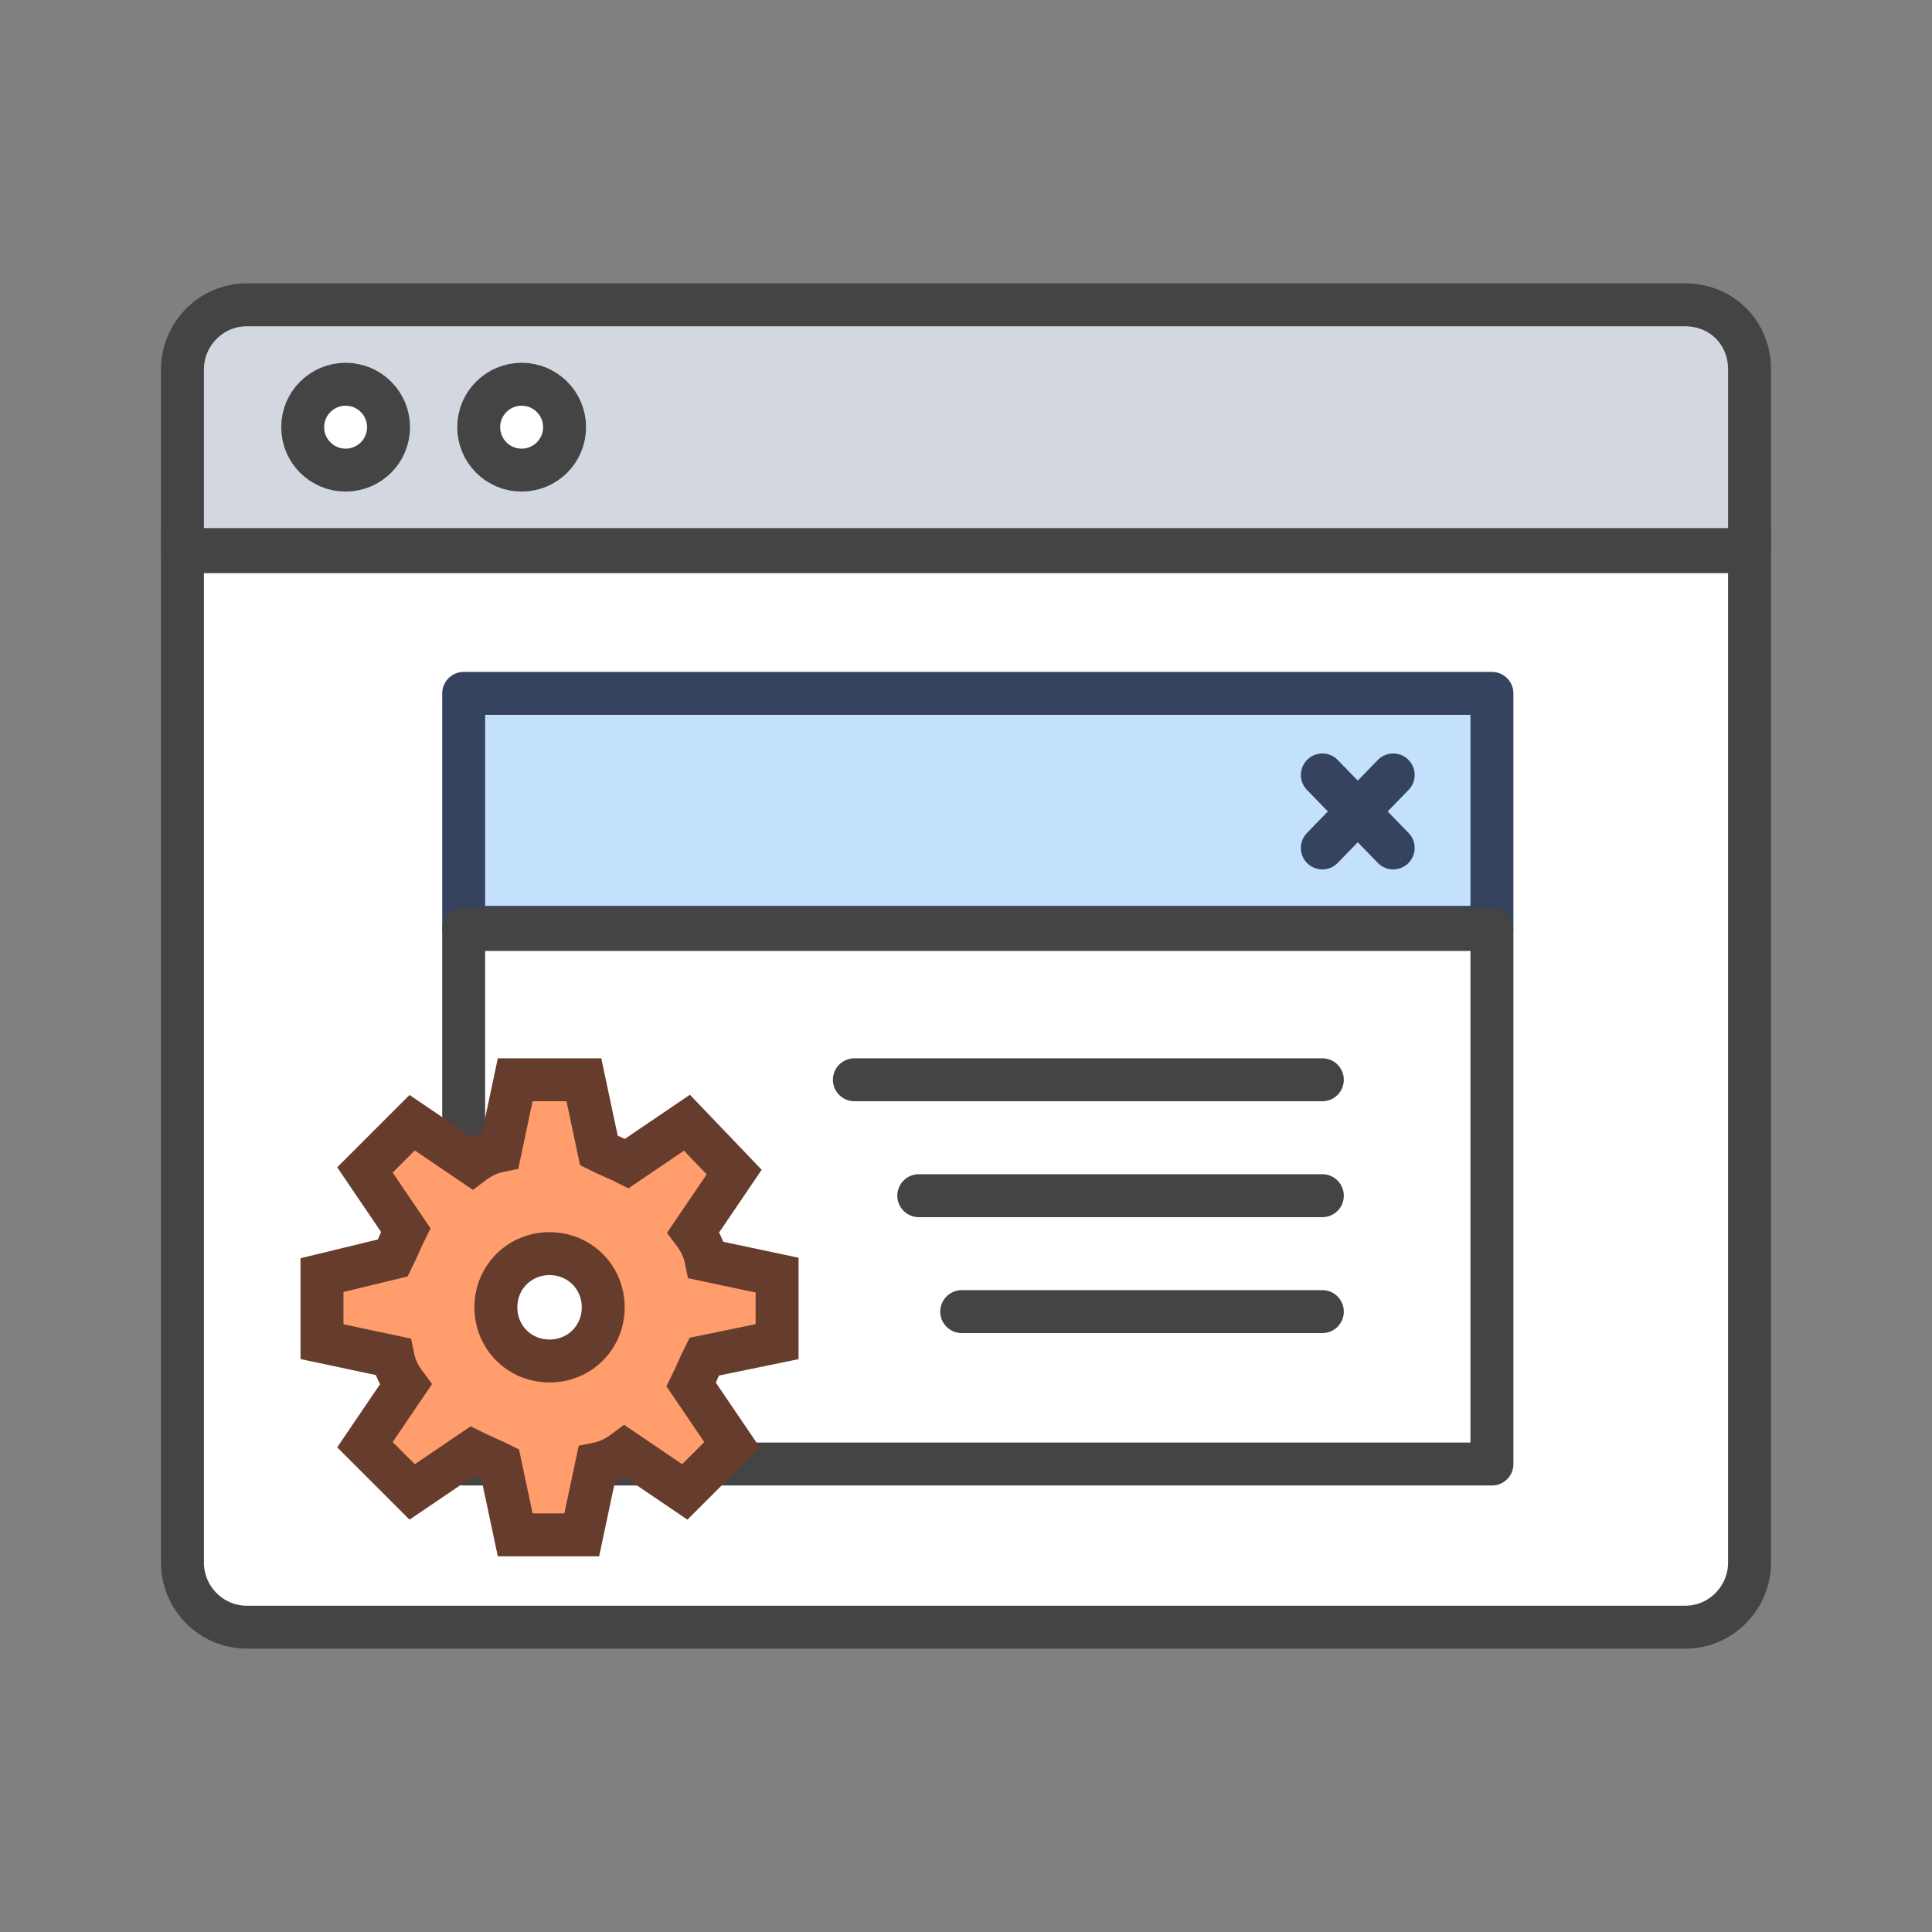
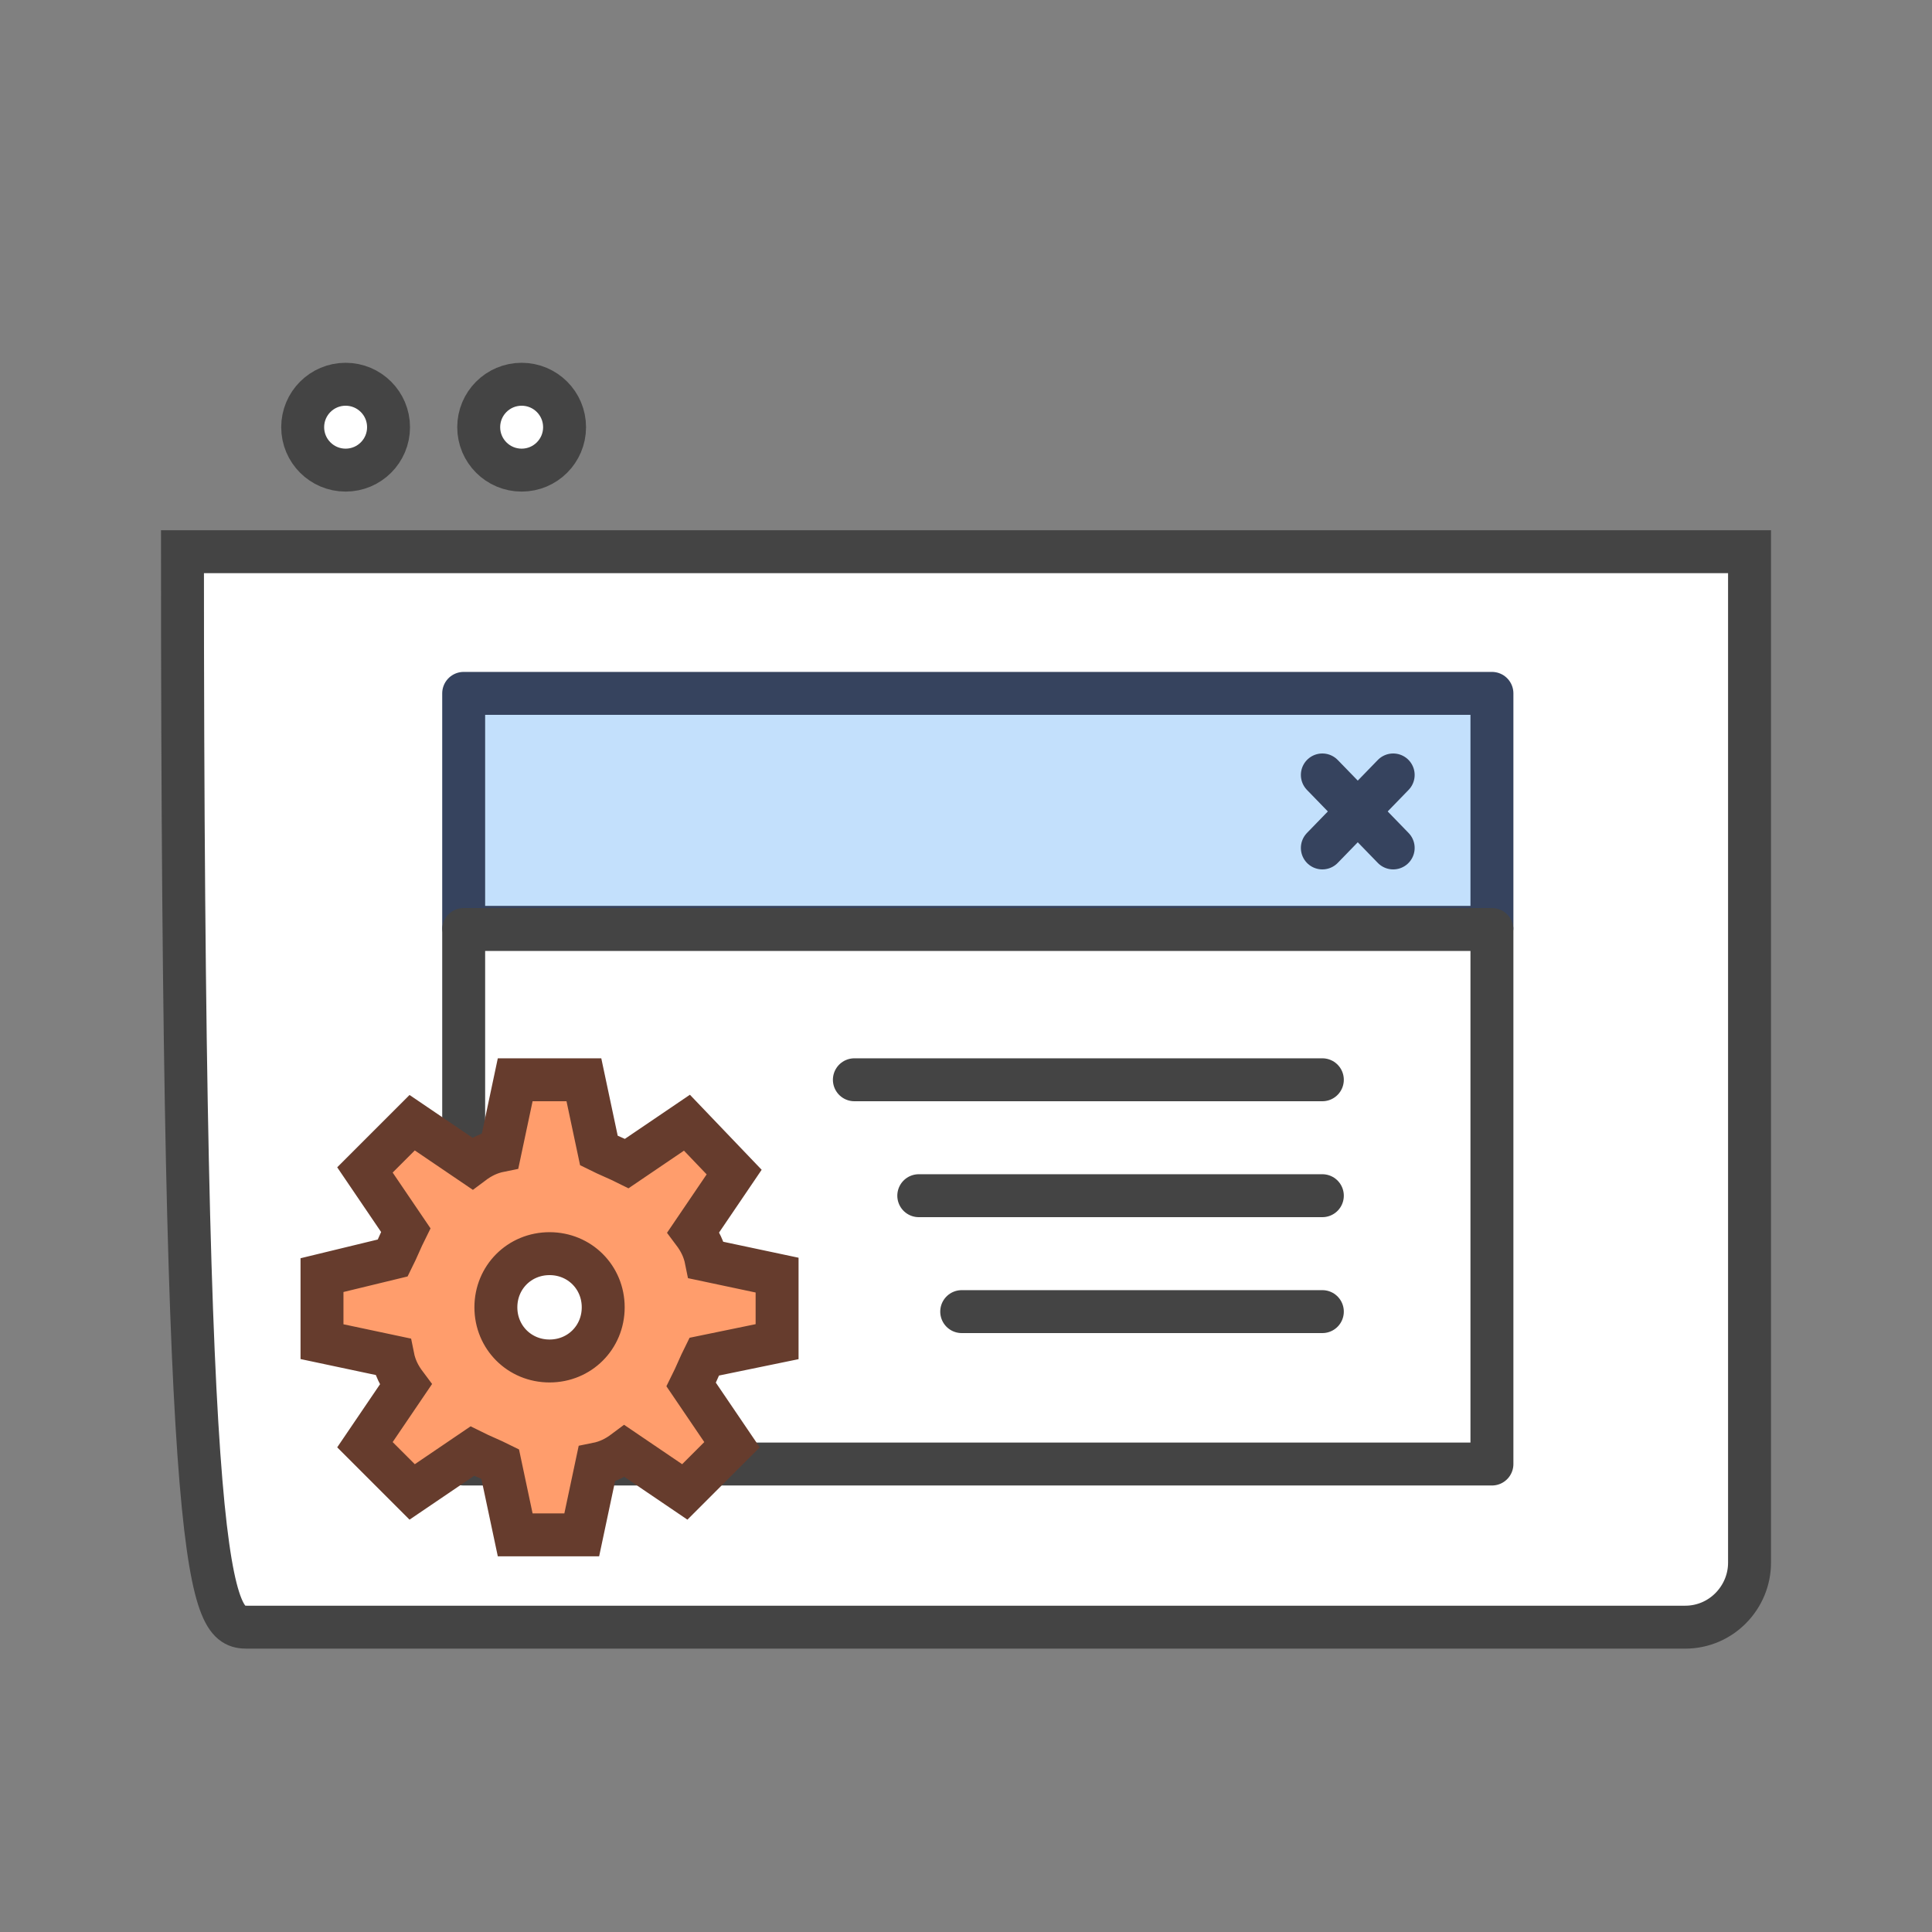
<svg xmlns="http://www.w3.org/2000/svg" version="1.1" id="레이어_1" x="0px" y="0px" viewBox="0 0 90 90" style="enable-background:new 0 0 90 90;" xml:space="preserve">
  <rect x="0" y="0" width="90" height="90" fill="#808080" stroke="none" />
  <style type="text/css">
	.st0{fill:#D3D7DF;stroke:#444444;stroke-width:2;stroke-linecap:round;stroke-linejoin:round;stroke-miterlimit:10;}
	.st1{fill:#FFFFFF;stroke:#444444;stroke-width:2;stroke-linecap:round;stroke-linejoin:round;stroke-miterlimit:10;}
	.st2{fill:#FFFFFF;stroke:#444444;stroke-width:2;stroke-miterlimit:10;}
	.st3{fill:#C3E0FC;stroke:#36435E;stroke-width:2;stroke-linecap:round;stroke-linejoin:round;stroke-miterlimit:10;}
	.st4{fill:none;stroke:#36435E;stroke-width:2;stroke-linecap:round;stroke-linejoin:round;stroke-miterlimit:10;}
	.st5{fill:#FF9D6C;stroke:#663C2D;stroke-width:2;stroke-miterlimit:10;}
</style>
  <g>
    <g>
-       <path class="st0" d="M8.5,17.2v8.4h73v-8.4c0-1.7-1.3-3-3-3h-67C9.8,14.2,8.5,15.6,8.5,17.2z" />
      <g>
        <circle class="st1" cx="16.1" cy="19.9" r="2" />
        <circle class="st1" cx="24.3" cy="19.9" r="2" />
      </g>
    </g>
-     <path class="st2" d="M11.5,75.8h67c1.7,0,3-1.4,3-3V25.7h-73v47.1C8.5,74.4,9.8,75.8,11.5,75.8z" />
+     <path class="st2" d="M11.5,75.8h67c1.7,0,3-1.4,3-3V25.7h-73C8.5,74.4,9.8,75.8,11.5,75.8z" />
    <g>
      <g>
        <g>
          <rect x="21.6" y="32.3" class="st3" width="47.9" height="10.9" />
          <g>
            <line class="st4" x1="61.6" y1="36.1" x2="64.9" y2="39.5" />
            <line class="st4" x1="64.9" y1="36.1" x2="61.6" y2="39.5" />
          </g>
          <rect x="21.6" y="43.3" class="st1" width="47.9" height="24.9" />
          <g>
            <line class="st1" x1="39.8" y1="50.3" x2="61.6" y2="50.3" />
            <line class="st1" x1="42.8" y1="55.7" x2="61.6" y2="55.7" />
            <line class="st1" x1="44.8" y1="61.1" x2="61.6" y2="61.1" />
          </g>
        </g>
      </g>
      <path class="st5" d="M36.2,62.5v-3.1l-3.3-0.7c-0.1-0.5-0.3-0.9-0.6-1.3l1.9-2.8L32,52.3l-2.8,1.9c-0.4-0.2-0.9-0.4-1.3-0.6    l-0.7-3.3H24l-0.7,3.3c-0.5,0.1-0.9,0.3-1.3,0.6l-2.8-1.9l-2.2,2.2l1.9,2.8c-0.2,0.4-0.4,0.9-0.6,1.3L15,59.4v3.1l3.3,0.7    c0.1,0.5,0.3,0.9,0.6,1.3l-1.9,2.8l2.2,2.2l2.8-1.9c0.4,0.2,0.9,0.4,1.3,0.6l0.7,3.3h3.1l0.7-3.3c0.5-0.1,0.9-0.3,1.3-0.6l2.8,1.9    l2.2-2.2l-1.9-2.8c0.2-0.4,0.4-0.9,0.6-1.3L36.2,62.5z M25.6,63.4c-1.4,0-2.5-1.1-2.5-2.5c0-1.4,1.1-2.5,2.5-2.5s2.5,1.1,2.5,2.5    C28.1,62.3,27,63.4,25.6,63.4z" />
    </g>
  </g>
</svg>